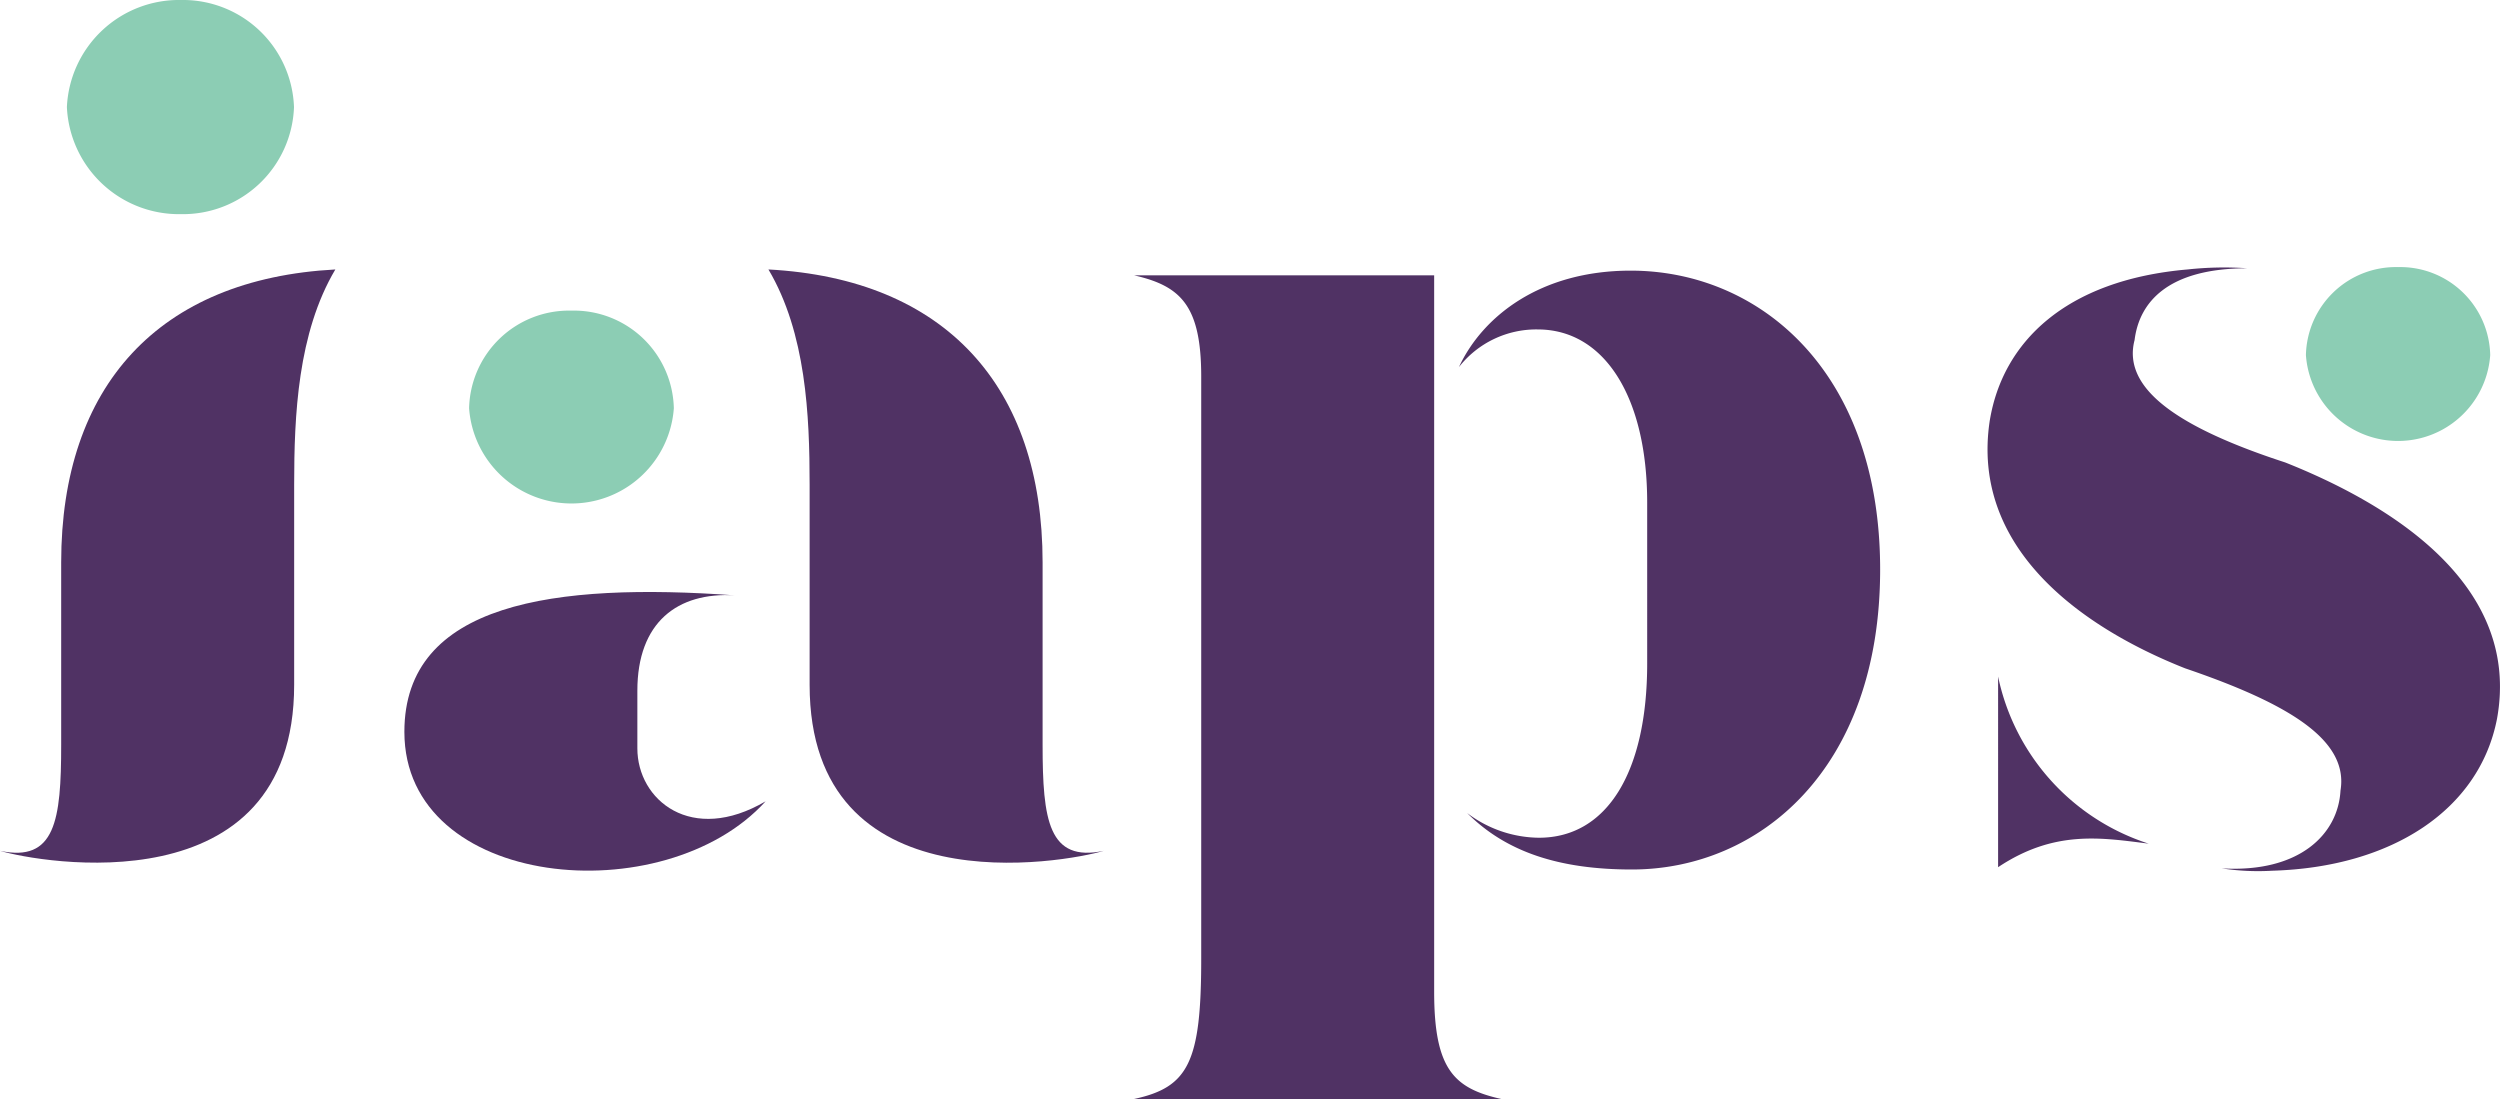
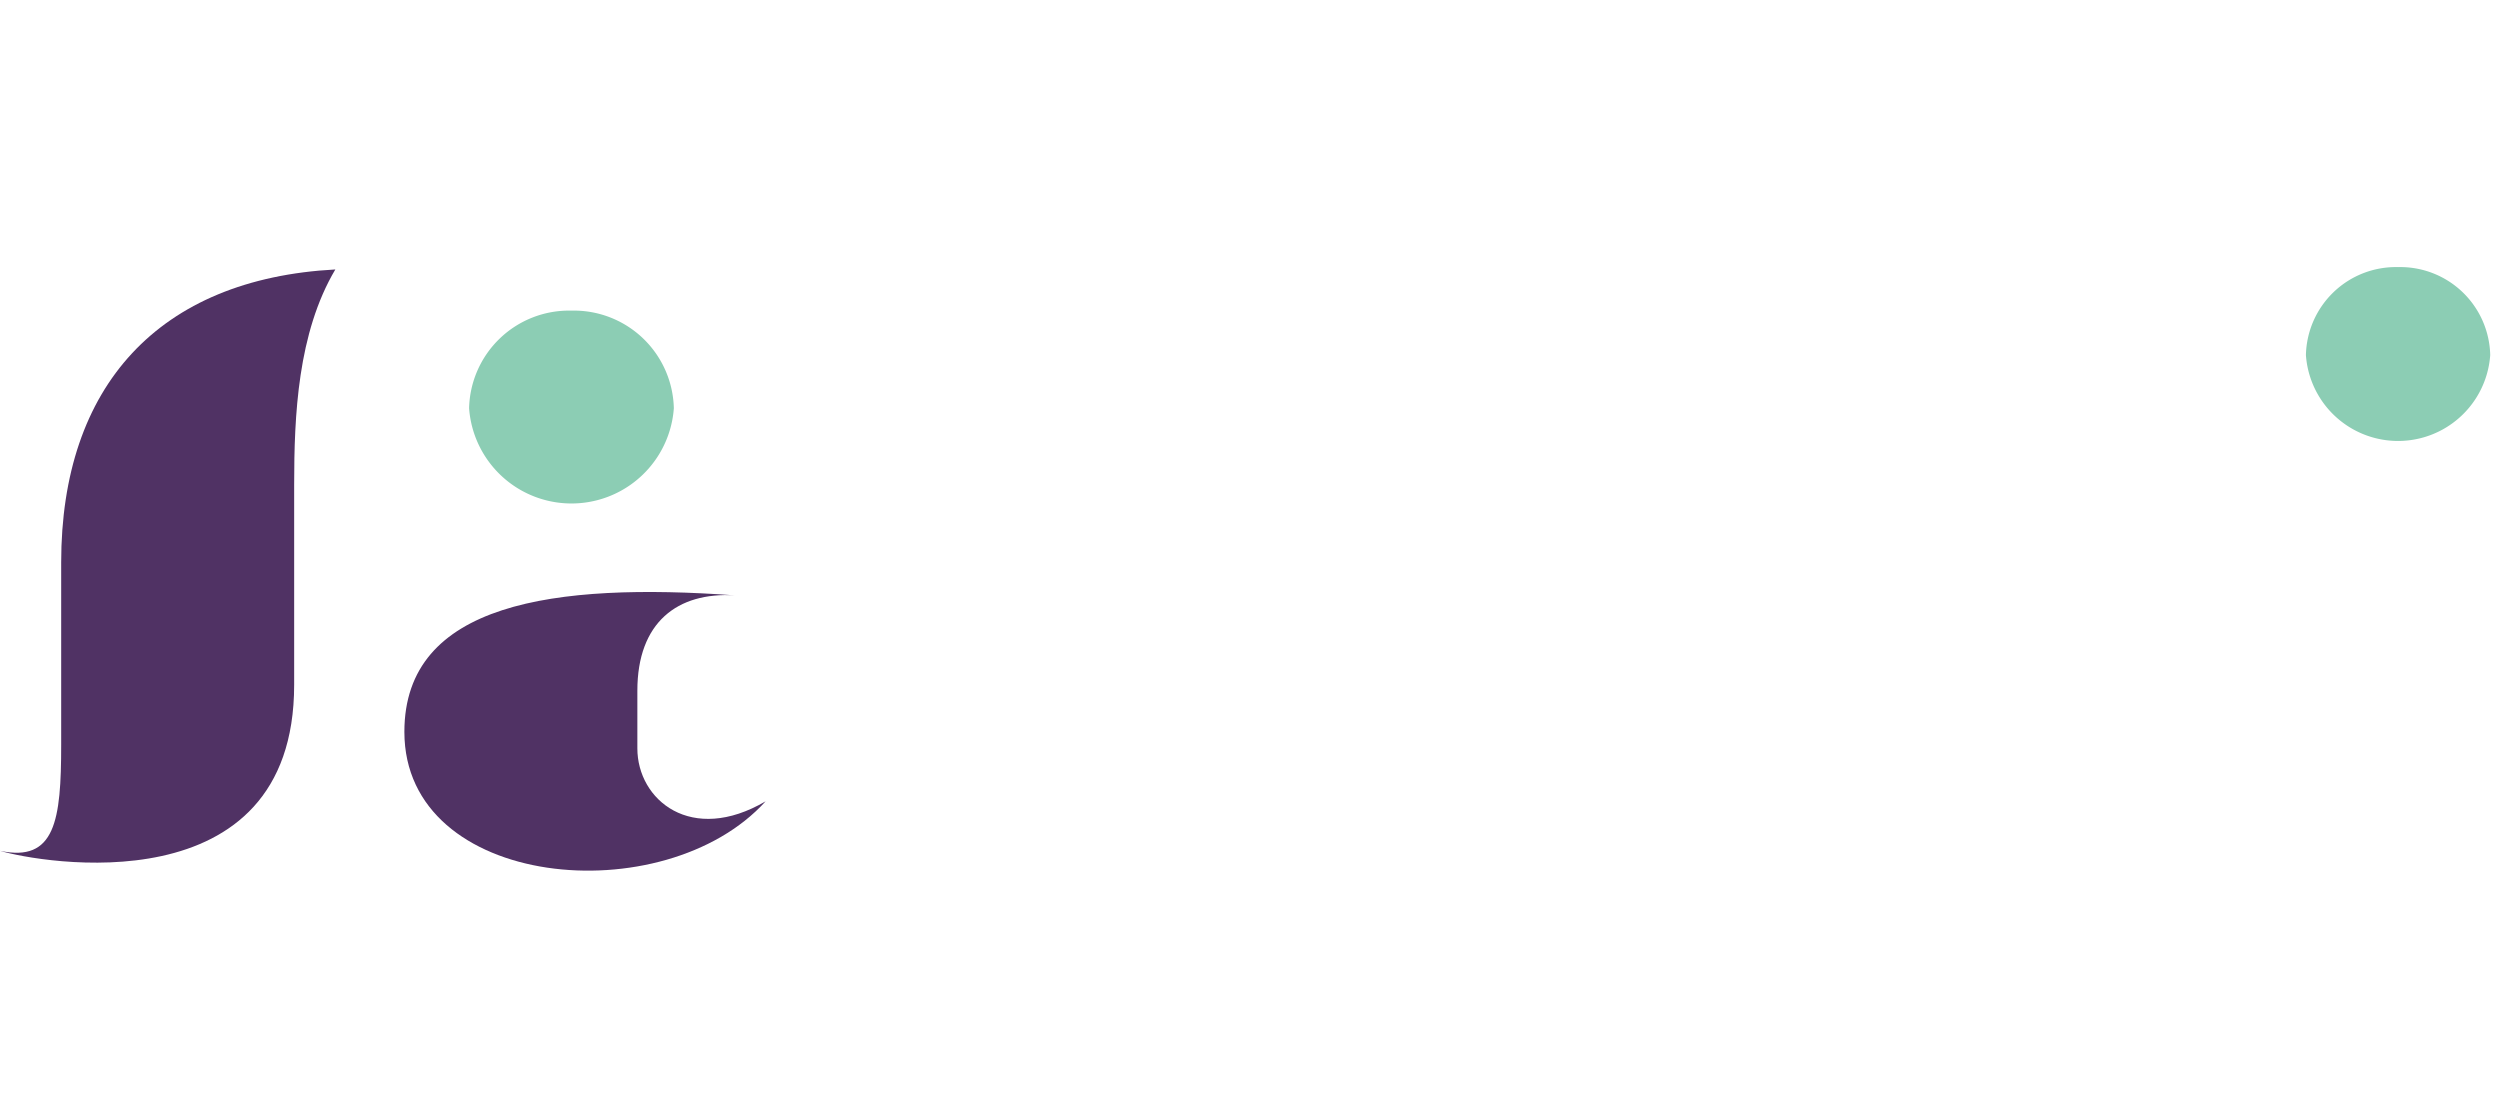
<svg xmlns="http://www.w3.org/2000/svg" id="iaps" width="125" height="54.949" viewBox="0 0 125 54.949">
  <path id="Fill-1" d="M22.078,39.314c0-6.472,7.53-7.472,16.532-6.825-2.883-.176-4.883,1.353-4.883,4.766v2.883c0,2.589,2.706,4.824,6.413,2.648C35.08,48.375,22.078,47.2,22.078,39.314" transform="translate(-1.859 -2.721)" fill="#503264" fill-rule="evenodd" />
  <path id="Fill-3" d="M30.73,16.959a5,5,0,0,1,5.118,4.883,5.132,5.132,0,0,1-10.237,0,5,5,0,0,1,5.118-4.883" transform="translate(-2.156 -1.428)" fill="#8ccdb4" fill-rule="evenodd" />
-   <path id="Fill-5" d="M44.013,25.477c0-3.471-.177-7.589-2.059-10.766,8.825.471,13.708,5.824,13.708,14.649v9.119c0,3.765.294,5.884,3.059,5.3-1.942.588-14.708,2.883-14.708-8.3Z" transform="translate(-3.532 -1.238)" fill="#503264" fill-rule="evenodd" />
-   <path id="Fill-7" d="M9.36,0a5.556,5.556,0,0,1,5.648,5.354A5.556,5.556,0,0,1,9.36,10.707,5.609,5.609,0,0,1,3.653,5.354,5.61,5.61,0,0,1,9.36,0" transform="translate(-0.308)" fill="#8ccdb4" fill-rule="evenodd" />
  <path id="Fill-9" d="M14.708,35.479c0,11.178-12.766,8.884-14.708,8.3,2.765.588,3.059-1.529,3.059-5.295V29.36c0-8.825,4.883-14.179,13.708-14.649-1.883,3.177-2.059,7.3-2.059,10.766Z" transform="translate(0 -1.238)" fill="#503264" fill-rule="evenodd" />
-   <path id="Fill-11" d="M61.921,56.193c2.706-.588,3.353-1.824,3.353-7V20.07c0-3.589-1.059-4.53-3.353-5.059h15V50.839c0,3.883,1,4.824,3.353,5.354ZM87.572,26.365c0-5.236-2.118-8.649-5.472-8.649A4.912,4.912,0,0,0,78.159,19.6c1.177-2.53,4.059-4.824,8.589-4.824,6.413,0,12.472,5,12.472,14.943,0,10-6.059,15-12.414,15-3.648,0-6.3-.883-8.236-2.824a6.016,6.016,0,0,0,3.589,1.236c3.412,0,5.413-3.295,5.413-8.707Z" transform="translate(-5.213 -1.244)" fill="#503264" fill-rule="evenodd" />
  <path id="Fill-13" d="M130.5,14.583a4.5,4.5,0,0,1,4.608,4.4,4.619,4.619,0,0,1-9.215,0,4.5,4.5,0,0,1,4.608-4.4" transform="translate(-10.597 -1.228)" fill="#8ccdb4" fill-rule="evenodd" />
-   <path id="Fill-15" d="M108.628,22.233c.647-3.883,3.765-7,9.884-7.531a16.956,16.956,0,0,1,3-.059c-4,0-5.413,1.706-5.648,3.589-.647,2.471,2.294,4.413,7.53,6.119,5.178,2.059,11.825,6.06,10.59,12.825-.883,4.53-5.236,7.413-11.237,7.589a11.969,11.969,0,0,1-2.53-.118c3.883.235,5.824-1.706,5.942-3.883.412-2.471-2.412-4.295-7.766-6.118-5.059-2-10.766-5.942-9.766-12.414" transform="translate(-9.135 -1.229)" fill="#503264" fill-rule="evenodd" />
-   <path id="Fill-17" d="M109.088,36.938a11.183,11.183,0,0,0,7.53,8.354c-2.353-.294-4.707-.706-7.53,1.177Z" transform="translate(-9.183 -3.109)" fill="#503264" fill-rule="evenodd" />
</svg>